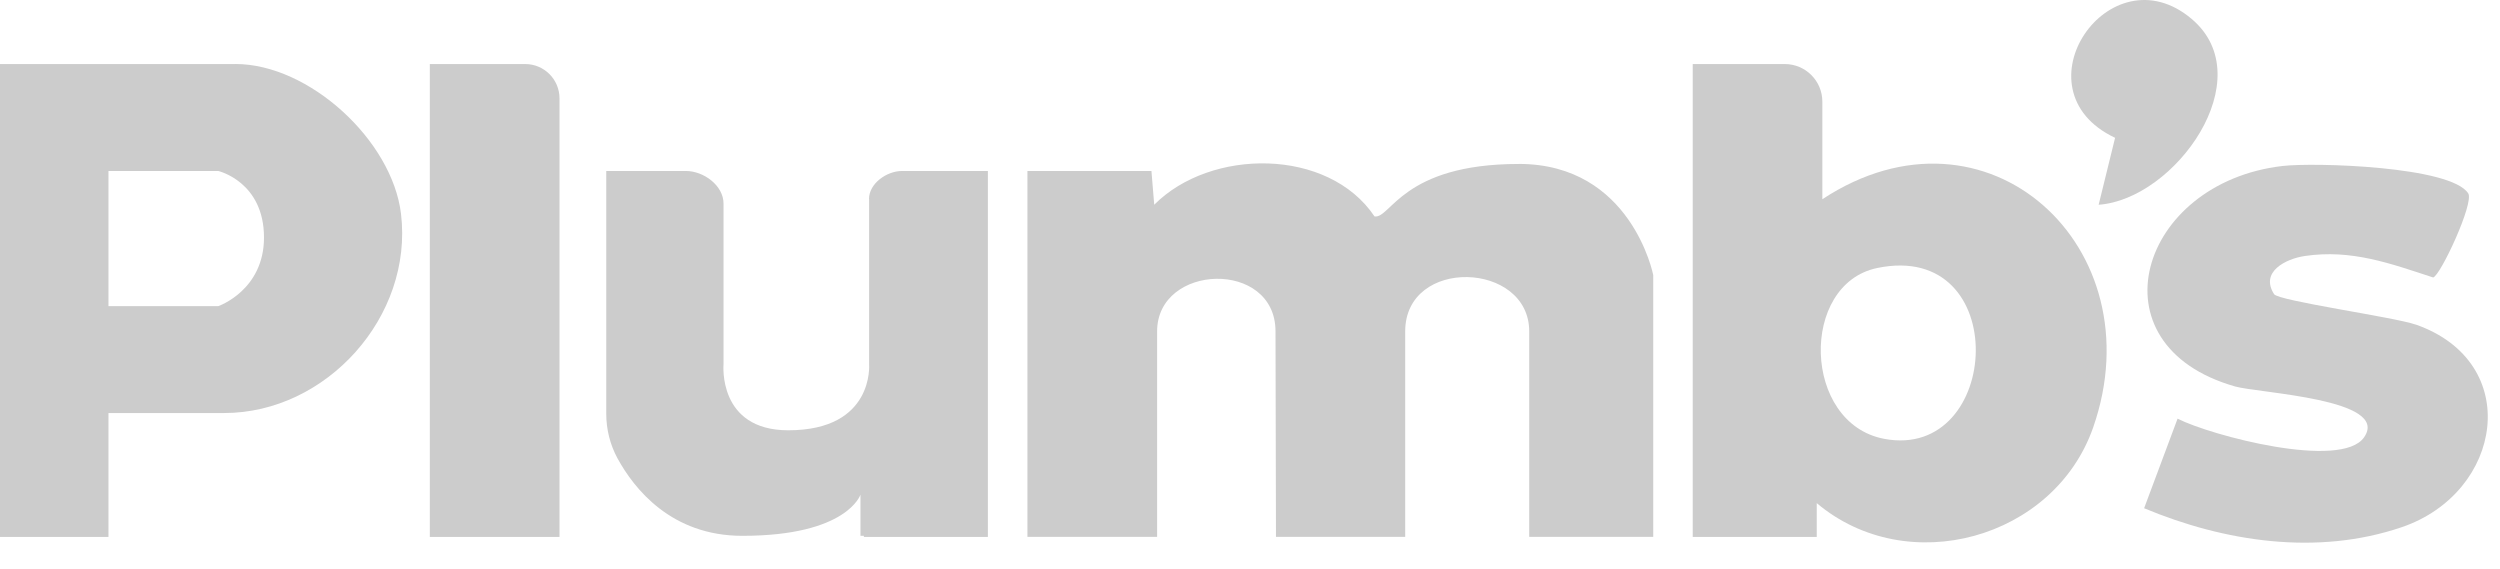
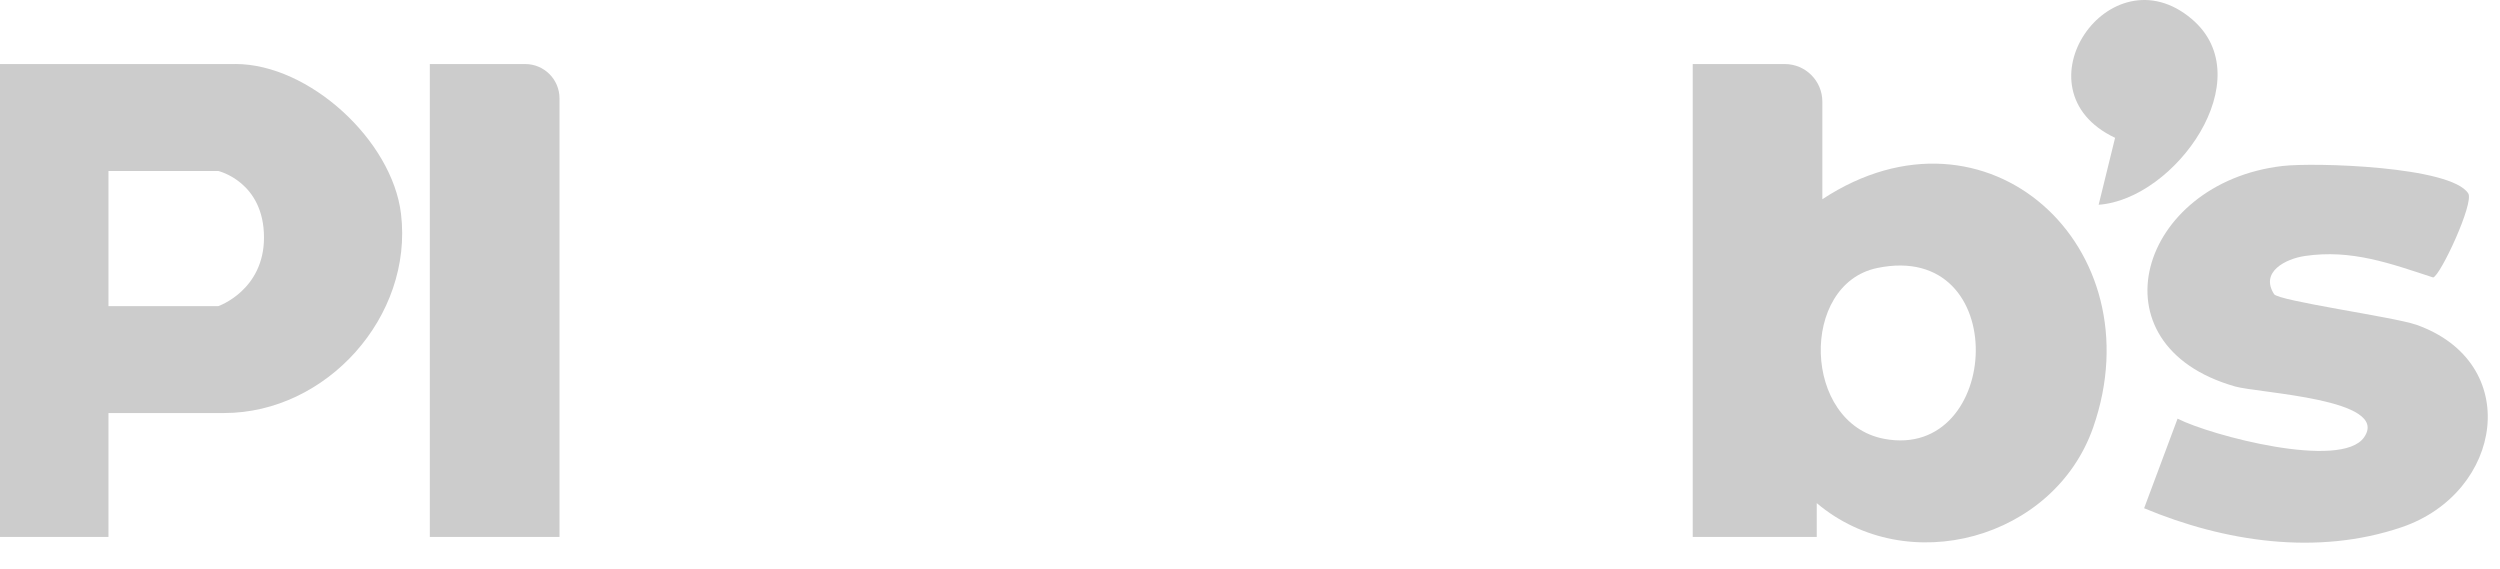
<svg xmlns="http://www.w3.org/2000/svg" width="167" height="38" viewBox="0 0 167 38" fill="none">
  <g opacity="0.2">
-     <path d="M101.45 10.953C93.668 10.953 92.897 14.629 91.818 14.457C88.726 9.853 80.865 9.887 77.102 13.677L76.916 11.421H68.632V35.862H77.295V22.137C77.295 17.587 85.204 17.319 85.204 22.137L85.235 35.862H93.867V22.137C93.867 17.15 102.152 17.449 102.152 22.137V35.862H110.436V18.374C110.436 18.374 108.988 10.95 101.454 10.95L101.45 10.953Z" fill="black" />
    <path d="M15.72 4.278H-1.791V35.865H7.246V27.591H14.967C21.81 27.591 27.612 21.143 26.787 14.282C26.198 9.378 20.655 4.275 15.72 4.275V4.278ZM14.588 20.448H7.246V11.424H14.588C14.588 11.424 17.635 12.14 17.635 15.867C17.635 19.392 14.588 20.448 14.588 20.448Z" fill="black" />
    <path d="M121.733 13.302V6.792C121.733 5.403 120.609 4.278 119.22 4.278H113.074V35.865H121.359V33.609C127.411 38.716 137.223 36.01 139.826 28.547C144.025 16.511 132.721 6.09 121.737 13.305L121.733 13.302ZM125.86 29.314C120.392 28.275 120.203 18.983 125.396 17.903C134.465 16.019 133.736 30.806 125.86 29.314Z" fill="black" />
-     <path d="M58.057 13.292C58.057 18.378 58.057 24.331 58.057 24.331C58.057 24.331 58.415 28.743 52.658 28.743C47.926 28.743 48.332 24.331 48.332 24.331C48.332 24.331 48.332 17.601 48.332 13.601C48.332 12.398 47.014 11.421 45.811 11.421H40.498V27.639C40.498 28.678 40.752 29.699 41.247 30.614C42.358 32.65 44.841 35.793 49.587 35.793C56.609 35.793 57.479 33.042 57.479 33.042V35.793H57.706V35.869H65.991V11.421H60.261C59.23 11.421 58.05 12.26 58.05 13.292H58.057Z" fill="black" />
    <path d="M161.361 21.68C159.944 21.184 152.199 20.101 151.91 19.651C150.954 18.165 152.674 17.291 153.97 17.099C157.09 16.642 159.665 17.598 162.537 18.536C163.029 18.395 165.281 13.553 164.879 12.921C163.727 11.105 154.596 10.84 152.468 11.088C142.89 12.205 139.582 23.052 149.307 25.817C150.892 26.267 159.7 26.639 157.922 29.211C156.405 31.405 147.674 29.094 145.462 27.966L143.227 33.95C148.602 36.196 154.799 37.138 160.439 35.215C167.2 32.911 168.593 24.2 161.361 21.676V21.68Z" fill="black" />
    <path d="M35.078 4.278H28.712V35.865H37.375V6.572C37.375 5.303 36.347 4.278 35.081 4.278H35.078Z" fill="black" />
    <path d="M141.288 9.206L140.19 13.677C145.301 13.316 151.096 5.231 146.405 1.266C140.92 -3.374 134.492 5.998 141.288 9.206Z" fill="black" />
  </g>
</svg>